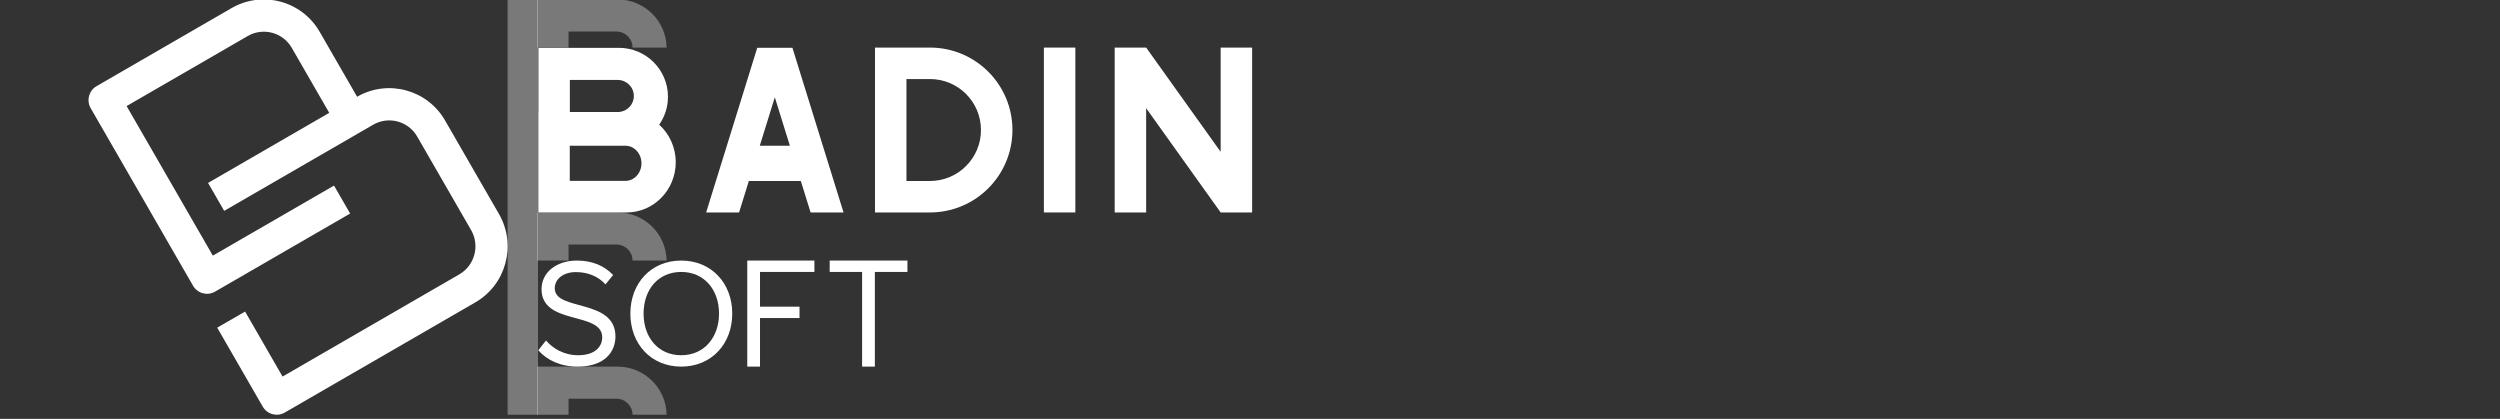
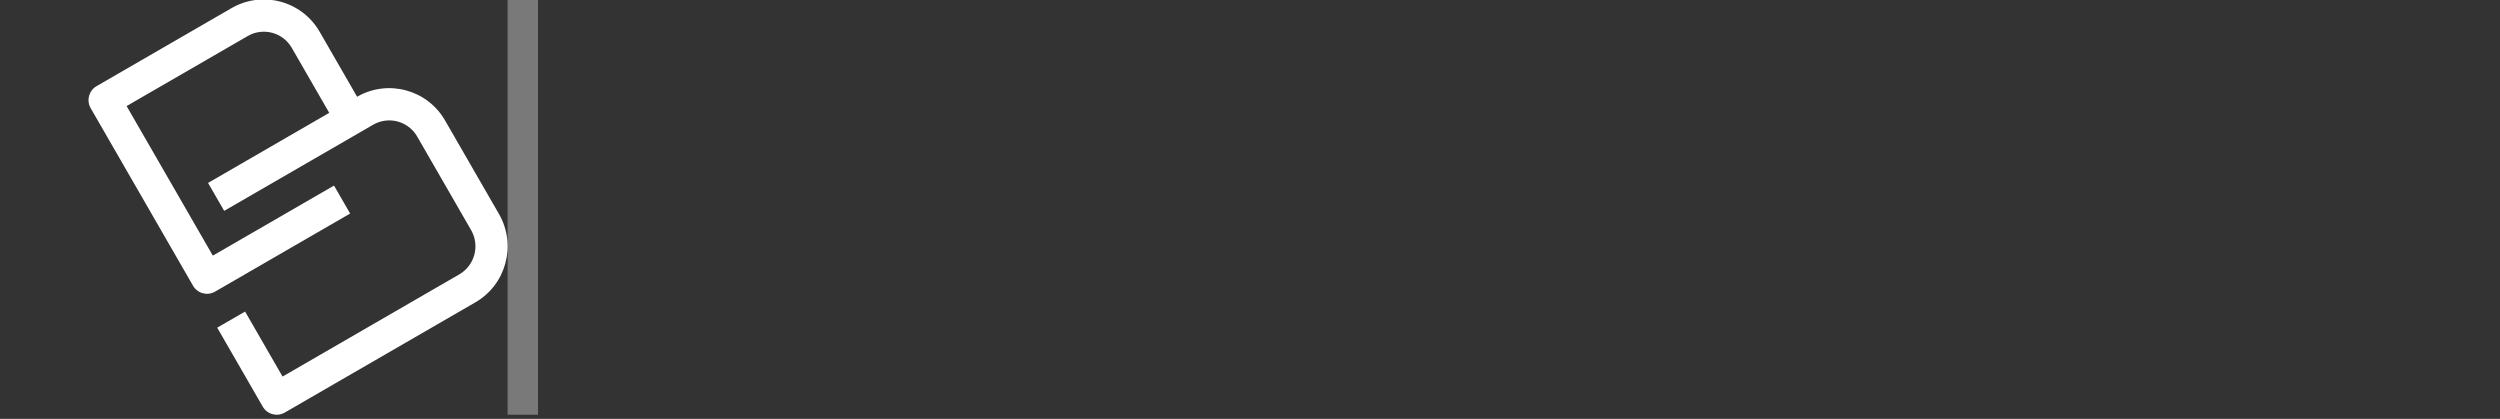
<svg xmlns="http://www.w3.org/2000/svg" width="191" height="32" viewBox="0 0 191 32" fill="none">
  <rect x="0" y="0" width="191" height="32" fill="#333333" stroke="none" />
  <g clip-path="url(#clip0_4521_20398)">
    <path d="M41.104 31.685H38.782V-0.043H41.104V31.685Z" fill="#E2E2E2" fill-opacity="0.4" />
    <mask id="mask0_4521_20398" style="mask-type:luminance" maskUnits="userSpaceOnUse" x="0" y="-36" width="100" height="101">
-       <path d="M0 -35.09H99.973V64.882H0V-35.09Z" fill="white" />
-     </mask>
+       </mask>
    <g mask="url(#mask0_4521_20398)">
      <path d="M43.437 31.685V30.462H47.096C47.774 30.462 48.324 31.009 48.326 31.685H50.93C50.896 29.649 49.233 28.009 47.183 28.009H41.033V31.685H43.437Z" fill="#E2E2E2" fill-opacity="0.4" />
      <path d="M43.437 19.907V18.684H47.096C47.775 18.684 48.325 19.231 48.327 19.907H50.93C50.897 17.872 49.233 16.231 47.184 16.231H41.033V19.907H43.437Z" fill="#E2E2E2" fill-opacity="0.4" />
      <path d="M43.437 3.635V2.411H47.096C47.775 2.411 48.325 2.959 48.327 3.635H50.93C50.897 1.599 49.233 -0.041 47.184 -0.041H41.033V3.635H43.437Z" fill="#E2E2E2" fill-opacity="0.4" />
    </g>
    <path d="M17.7 0.614L7.377 6.582C6.789 6.924 6.589 7.677 6.929 8.266L14.748 21.829C15.086 22.418 15.837 22.621 16.426 22.283C16.427 22.283 16.427 22.282 16.428 22.282L26.75 16.314L25.519 14.178L16.261 19.53L9.673 8.103L18.931 2.75C20.109 2.072 21.613 2.478 22.291 3.655L25.154 8.621L15.896 13.975L17.127 16.11L28.513 9.527C29.691 8.849 31.195 9.255 31.873 10.432L35.993 17.579C36.675 18.762 36.272 20.273 35.093 20.96L21.587 28.769L18.724 23.803L16.595 25.033L20.074 31.068C20.412 31.656 21.163 31.86 21.752 31.522C21.753 31.521 21.753 31.521 21.754 31.52L36.324 23.096C38.675 21.735 39.482 18.709 38.121 16.348L34.001 9.201C32.645 6.846 29.637 6.036 27.282 7.391L24.419 2.424C23.508 0.843 21.852 -0.042 20.149 -0.042C19.317 -0.042 18.473 0.169 17.7 0.614Z" fill="white" />
    <mask id="mask1_4521_20398" style="mask-type:luminance" maskUnits="userSpaceOnUse" x="0" y="-36" width="100" height="101">
-       <path d="M0 -35.09H99.973V64.882H0V-35.09Z" fill="white" />
-     </mask>
+       </mask>
    <g mask="url(#mask1_4521_20398)">
      <path d="M41.127 26.764L41.714 26.013C42.218 26.6 43.064 27.14 44.167 27.14C45.565 27.14 46.011 26.388 46.011 25.778C46.011 23.759 41.373 24.886 41.373 22.091C41.373 20.8 42.524 19.907 44.074 19.907C45.259 19.907 46.187 20.318 46.844 21.011L46.258 21.727C45.67 21.07 44.849 20.788 43.991 20.788C43.064 20.788 42.383 21.293 42.383 22.032C42.383 23.794 47.02 22.784 47.02 25.707C47.02 26.835 46.246 28.009 44.132 28.009C42.782 28.009 41.772 27.492 41.127 26.764Z" fill="white" />
-       <path d="M54.934 23.958C54.934 22.126 53.795 20.776 52.046 20.776C50.285 20.776 49.169 22.126 49.169 23.958C49.169 25.778 50.285 27.14 52.046 27.14C53.795 27.14 54.934 25.778 54.934 23.958ZM48.16 23.958C48.16 21.645 49.733 19.907 52.046 19.907C54.359 19.907 55.944 21.645 55.944 23.958C55.944 26.271 54.359 28.009 52.046 28.009C49.733 28.009 48.16 26.271 48.16 23.958Z" fill="white" />
      <path d="M57.091 28.009V19.907H62.221V20.776H58.065V23.43H61.083V24.299H58.065V28.009H57.091Z" fill="white" />
      <path d="M65.865 28.009V20.776H63.388V19.907H69.328V20.776H66.839V28.009H65.865Z" fill="white" />
      <path d="M74.946 9.933C74.946 12.084 73.202 13.827 71.052 13.827H69.253V6.039H71.052C73.202 6.039 74.946 7.782 74.946 9.933ZM71.052 3.635H66.85V16.231H71.052C74.53 16.231 77.35 13.411 77.35 9.933C77.35 6.455 74.53 3.635 71.052 3.635Z" fill="white" />
      <path d="M58.047 11.135L59.197 7.431L60.347 11.135H58.047ZM64.446 16.231L60.541 3.651H57.854L53.949 16.231L56.465 16.231L57.212 13.827H61.183L61.929 16.231L64.446 16.231Z" fill="white" />
      <path d="M82.157 16.231H79.753V3.635H82.157V16.231Z" fill="white" />
      <path d="M93.258 3.635V11.6L87.566 3.635H85.162V16.231H87.566V8.265L93.258 16.231H95.662V3.635H93.258Z" fill="white" />
      <path d="M47.779 13.82H43.53V11.133H47.283H47.779C48.458 11.133 49.009 11.734 49.009 12.476C49.009 13.218 48.458 13.82 47.779 13.82ZM43.537 6.108H47.196C47.875 6.108 48.426 6.657 48.426 7.334C48.426 7.973 47.936 8.497 47.311 8.555H43.537V6.108ZM50.362 9.525C50.784 8.92 51.033 8.187 51.033 7.394C51.033 5.329 49.354 3.655 47.283 3.655H41.133V8.555H41.127V16.231H47.877C49.948 16.231 51.626 14.513 51.626 12.393C51.626 11.251 51.136 10.228 50.362 9.525Z" fill="white" />
    </g>
  </g>
  <defs>
    <clipPath id="clip0_4521_20398">
      <rect width="191" height="32" fill="white" />
    </clipPath>
  </defs>
</svg>